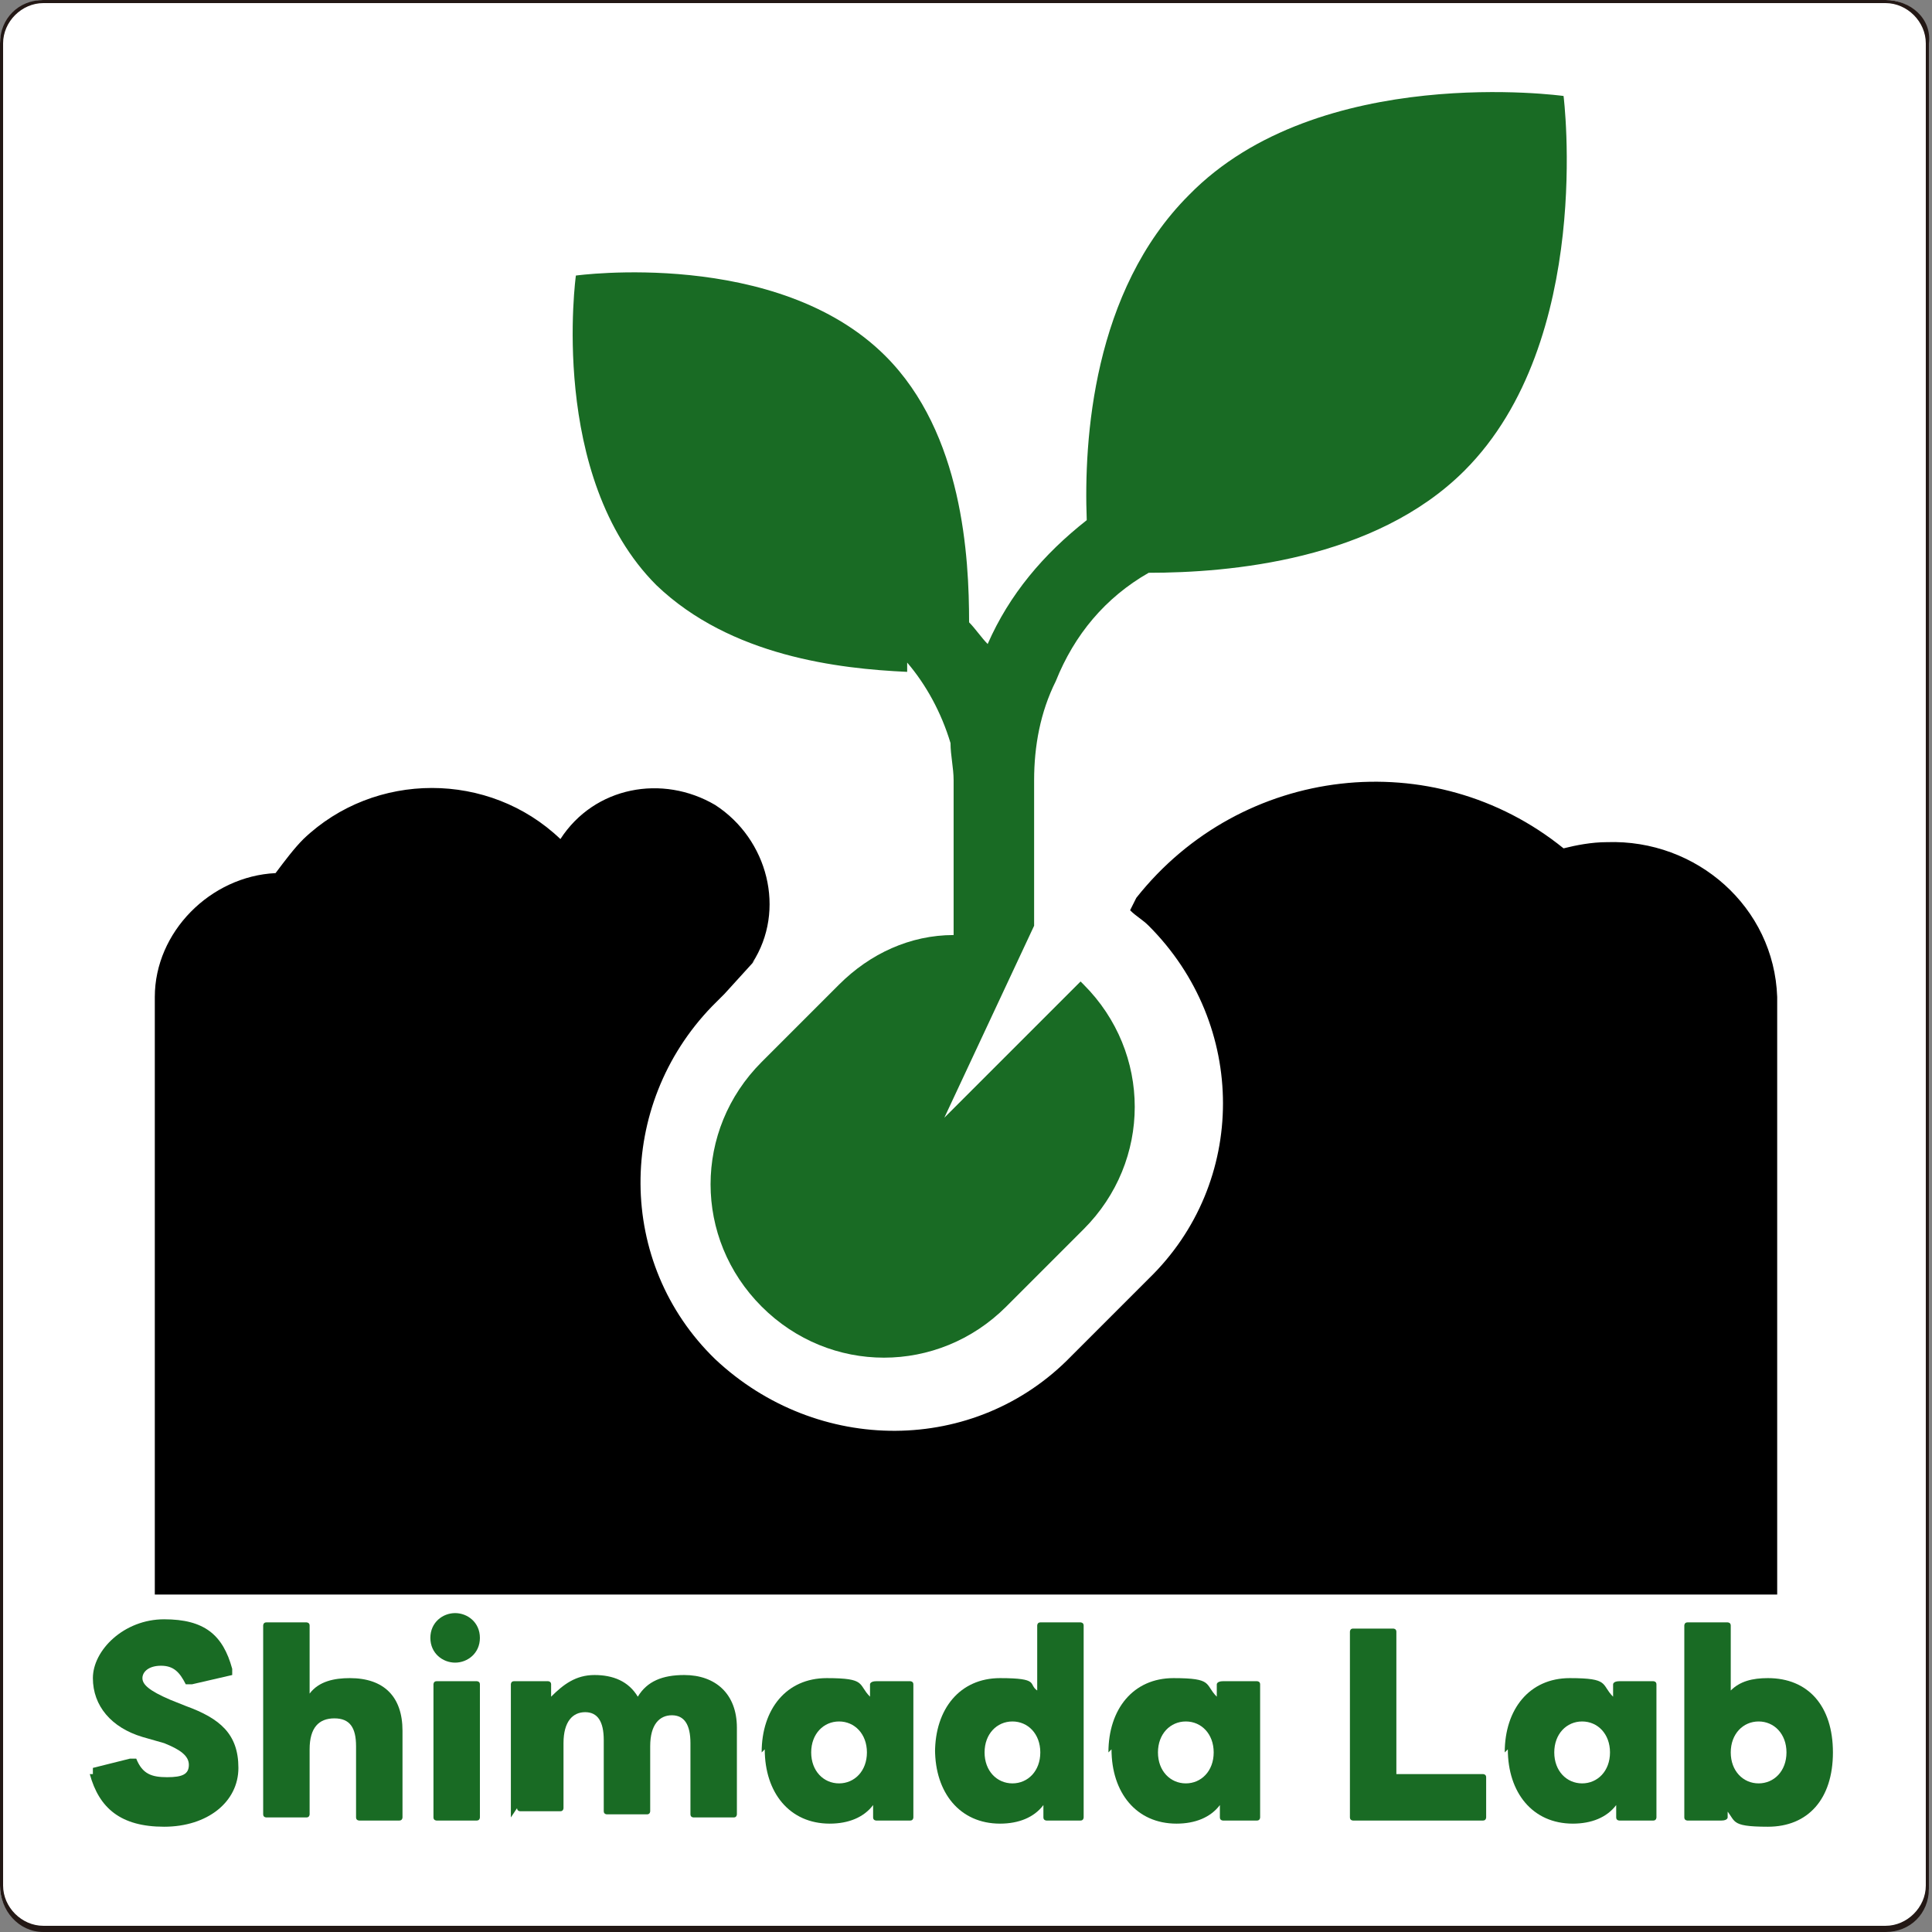
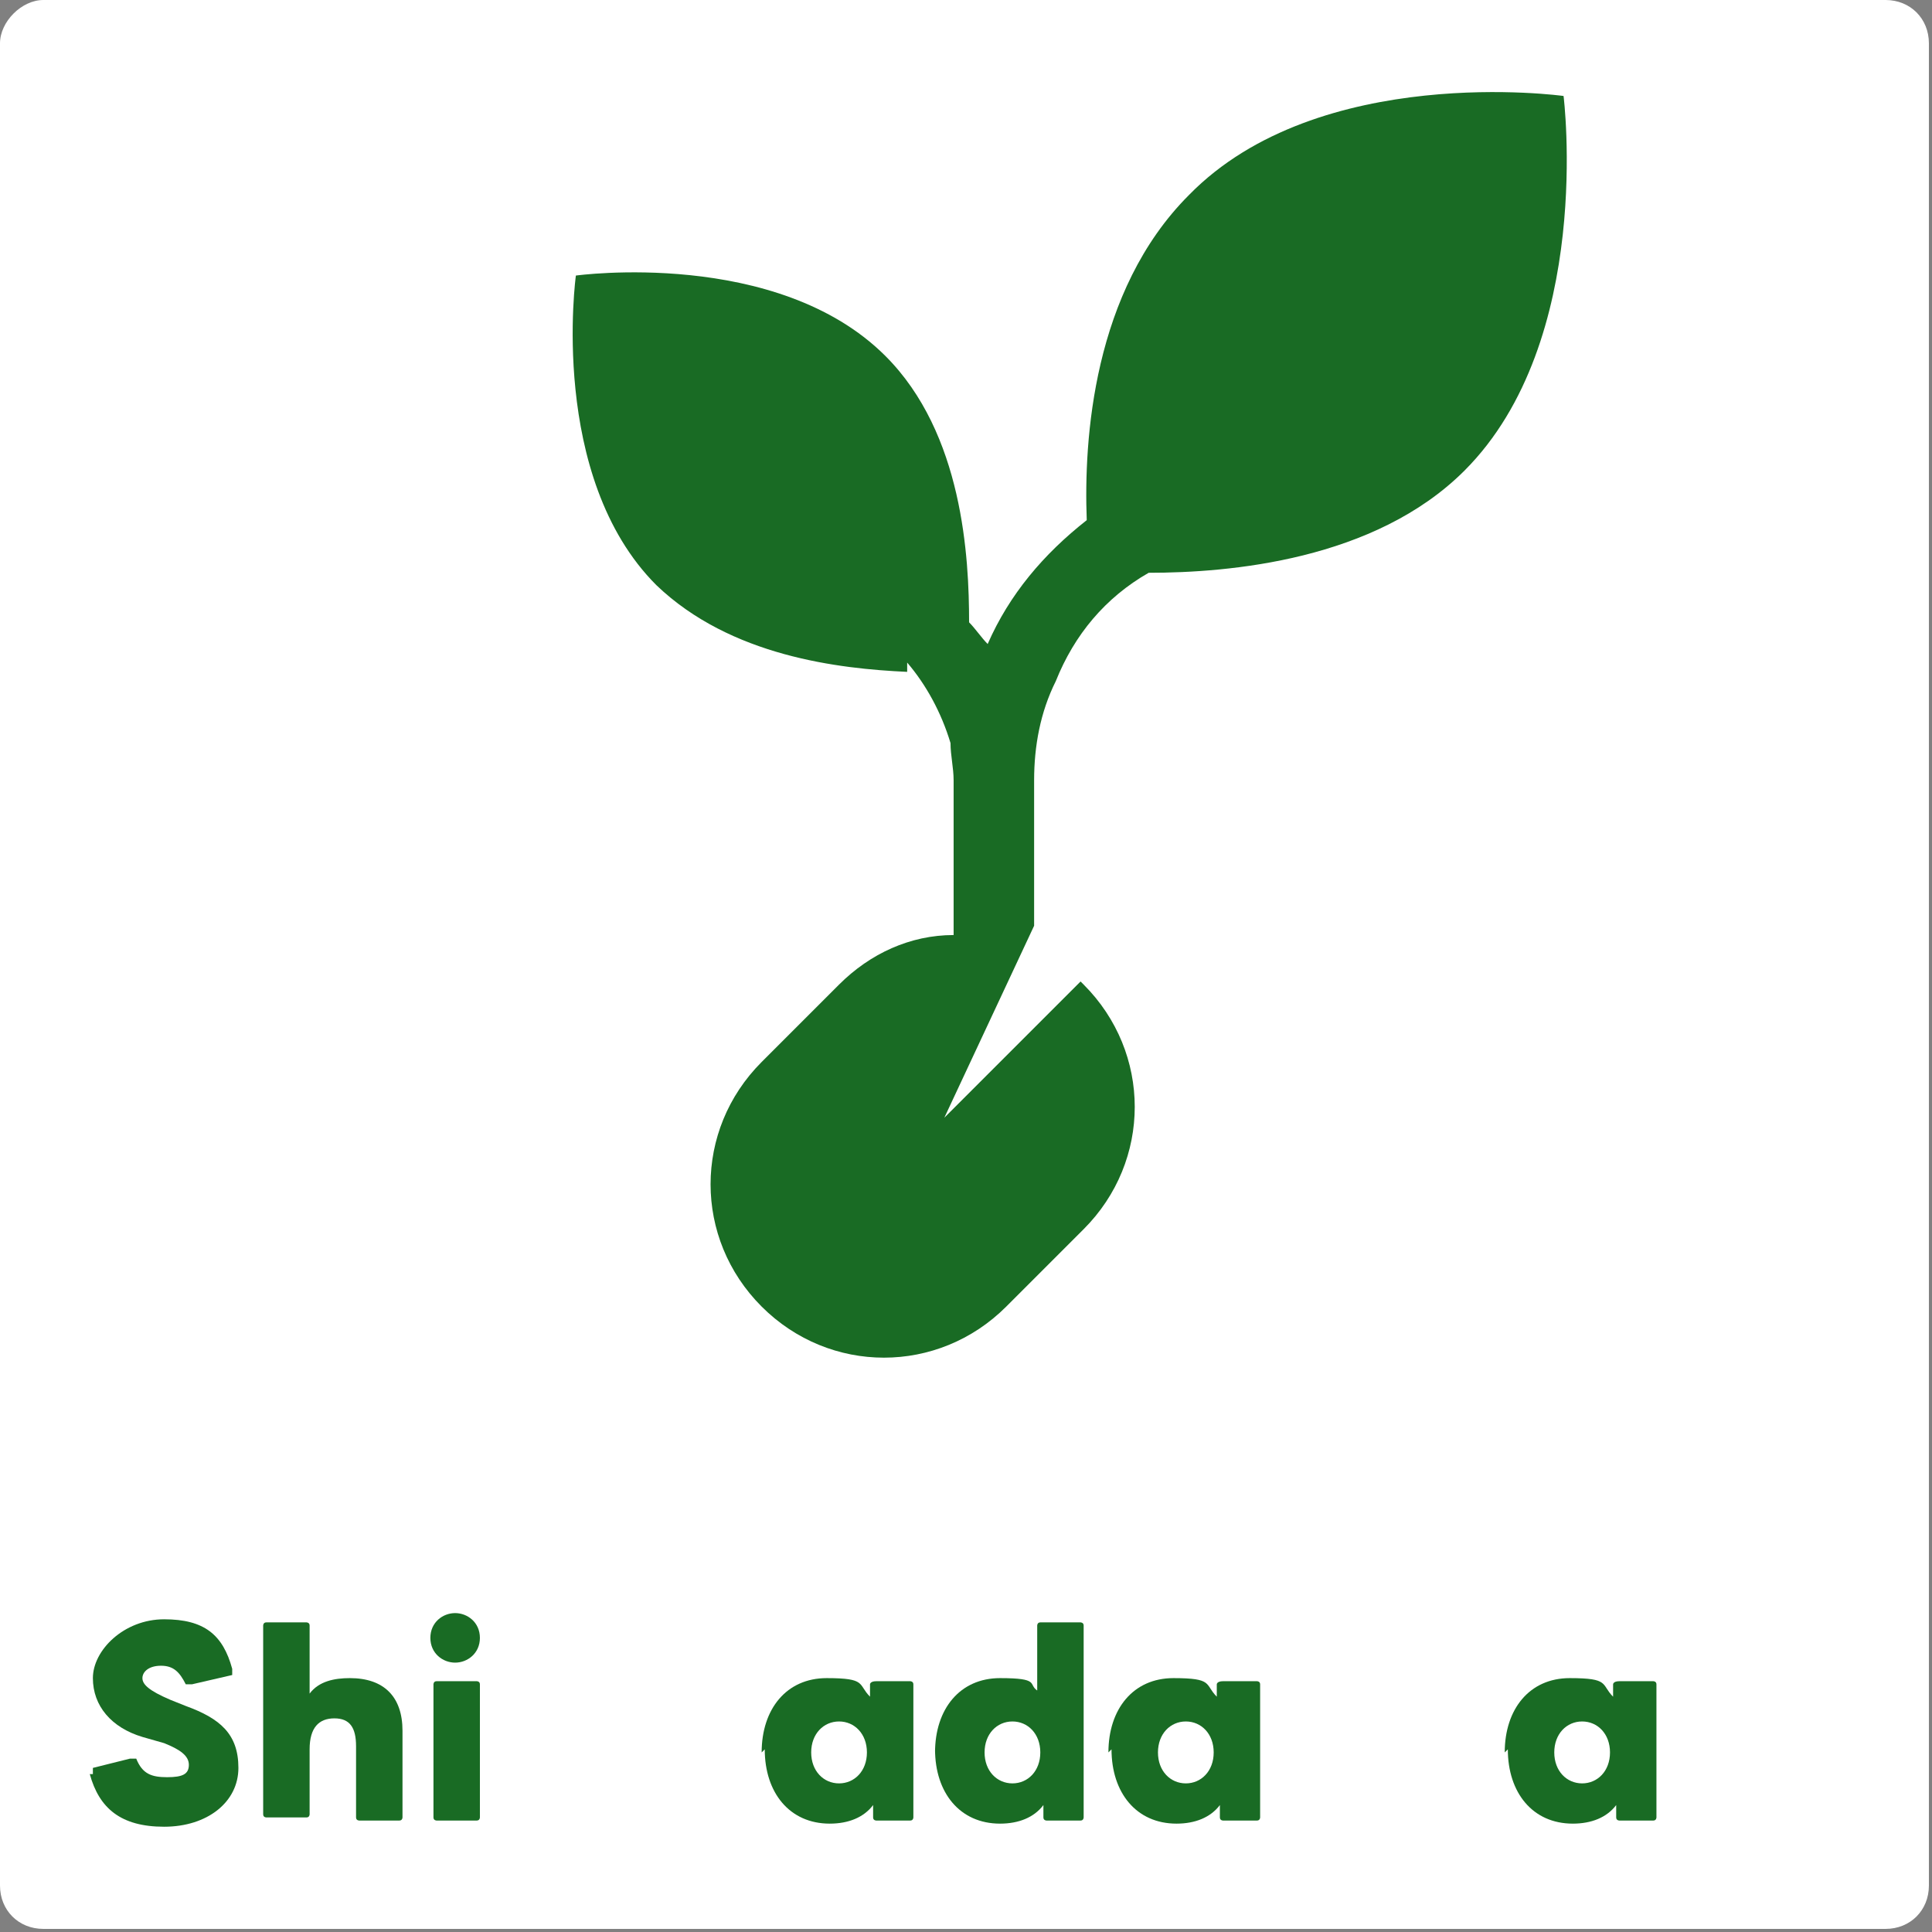
<svg xmlns="http://www.w3.org/2000/svg" version="1.1" viewBox="0 0 62.4 62.4">
  <rect x="0" y="0" width="62.4" height="62.4" fill="#808080" stroke="none" />
  <defs>
    <style>
      .cls-1, .cls-2 {
        fill: #196b24;
      }

      .cls-3 {
        fill: #231815;
      }

      .cls-2, .cls-4 {
        fill-rule: evenodd;
      }

      .cls-5 {
        fill: #fff;
      }

      .cls-6 {
        isolation: isolate;
      }
    </style>
  </defs>
  <g>
    <g id="_文字" data-name="文字">
      <g>
        <path class="cls-5" d="M1.4,0h59.5c.8,0,1.4.6,1.4,1.4v59.5c0,.8-.6,1.4-1.4,1.4H1.4c-.8,0-1.4-.6-1.4-1.4V1.4C0,.7.7,0,1.4,0Z" />
-         <path class="cls-3" d="M60.9.1c.7,0,1.3.6,1.3,1.3v59.5c0,.7-.6,1.3-1.3,1.3H1.4c-.7,0-1.3-.6-1.3-1.3V1.4C.1.7.7.1,1.4.1h59.5M60.9,0H1.4C.6,0,0,.6,0,1.4v59.5C0,61.7.6,62.4,1.4,62.4h59.5c.8,0,1.4-.6,1.4-1.4V1.4C62.4.6,61.7,0,60.9,0h0Z" />
      </g>
      <g>
-         <path class="cls-4" d="M24.3,31.1c1.1-1.7.5-4-1.2-5.1-1.7-1-3.9-.6-5,1.1-2.3-2.2-6-2.2-8.3,0-.3.3-.6.7-.9,1.1-2.1.1-3.9,1.9-3.9,4v19.3h52.4v-19.3c-.1-2.9-2.6-5.1-5.5-5-.5,0-1,.1-1.4.2-4.2-3.4-10.4-2.7-13.8,1.6l-.2.4c.2.2.4.3.6.5,3.2,3.2,3.2,8.3,0,11.4h0l-2.5,2.5c-3.1,3.2-8.2,3.2-11.5.1-3.2-3.1-3.2-8.2-.1-11.4q0,0,.1-.1l.3-.3,1-1.1Z" />
        <path class="cls-2" d="M29.3,21.4c.6.7,1.1,1.6,1.4,2.6,0,.4.1.8.1,1.2v5c-1.4,0-2.7.6-3.7,1.6l-2.5,2.5c-2.2,2.2-2.2,5.7,0,7.9,2.2,2.2,5.7,2.2,7.9,0l2.5-2.5c2.2-2.2,2.2-5.7,0-7.9h0q0,0-.1-.1l-4.4,4.4,2.9-6.2v-4.7c0-1.1.2-2.2.7-3.2.6-1.5,1.6-2.7,3-3.5,2.6,0,7.3-.4,10.2-3.3,4.2-4.2,3.2-12.1,3.2-12.1,0,0-7.9-1.1-12.1,3.2-3.1,3.1-3.4,7.9-3.3,10.5-1.4,1.1-2.5,2.4-3.2,4-.2-.2-.4-.5-.6-.7,0-2.1-.2-6.1-2.7-8.6-3.5-3.5-10-2.6-10-2.6,0,0-.9,6.5,2.6,10,2.4,2.3,5.9,2.7,8.1,2.8Z" />
      </g>
      <g class="cls-6">
        <path class="cls-1" d="M3,57.3c0,0,0-.1,0-.2l1.2-.3c0,0,.1,0,.2,0,.2.5.5.6,1,.6s.7-.1.7-.4-.3-.5-.8-.7l-.7-.2c-1-.3-1.6-1-1.6-1.9s1-1.9,2.3-1.9,1.9.5,2.2,1.6c0,0,0,.2,0,.2l-1.3.3c0,0-.1,0-.2,0-.2-.4-.4-.6-.8-.6s-.6.2-.6.4.2.4.9.7l.5.2c1.1.4,1.7.9,1.7,2s-1,1.9-2.4,1.9-2.1-.6-2.4-1.7Z" />
        <path class="cls-1" d="M8.5,58.7v-6.2c0,0,0-.1.1-.1h1.3c0,0,.1,0,.1.1v2.2c.3-.4.8-.5,1.3-.5,1.1,0,1.7.6,1.7,1.7v2.8c0,0,0,.1-.1.1h-1.3c0,0-.1,0-.1-.1v-2.3c0-.6-.2-.9-.7-.9s-.8.3-.8,1v2.1c0,0,0,.1-.1.1h-1.3c0,0-.1,0-.1-.1Z" />
        <path class="cls-1" d="M13.9,52.9c0-.5.4-.8.8-.8s.8.3.8.8-.4.8-.8.8-.8-.3-.8-.8ZM14,58.7v-4.3c0,0,0-.1.1-.1h1.3c0,0,.1,0,.1.1v4.3c0,0,0,.1-.1.1h-1.3c0,0-.1,0-.1-.1Z" />
-         <path class="cls-1" d="M16.5,58.7v-4.3c0,0,0-.1.1-.1h1.1c0,0,.1,0,.1.1v.4c.4-.4.8-.7,1.4-.7s1.1.2,1.4.7c.3-.5.8-.7,1.5-.7,1,0,1.7.6,1.7,1.7v2.8c0,0,0,.1-.1.1h-1.3c0,0-.1,0-.1-.1v-2.3c0-.6-.2-.9-.6-.9s-.7.3-.7,1v2.1c0,0,0,.1-.1.1h-1.3c0,0-.1,0-.1-.1v-2.3c0-.6-.2-.9-.6-.9s-.7.3-.7,1v2.1c0,0,0,.1-.1.1h-1.3c0,0-.1,0-.1-.1Z" />
        <path class="cls-1" d="M24.6,56.6c0-1.4.8-2.4,2.1-2.4s1,.2,1.4.6v-.4c0,0,0-.1.2-.1h1.1c0,0,.1,0,.1.1v4.3c0,0,0,.1-.1.1h-1.1c0,0-.1,0-.1-.1v-.4c-.3.4-.8.6-1.4.6-1.3,0-2.1-1-2.1-2.4ZM28,56.6c0-.6-.4-1-.9-1s-.9.4-.9,1,.4,1,.9,1,.9-.4.9-1Z" />
        <path class="cls-1" d="M30.2,56.6c0-1.4.8-2.4,2.1-2.4s.9.2,1.2.4v-2.1c0,0,0-.1.1-.1h1.3c0,0,.1,0,.1.1v6.2c0,0,0,.1-.1.1h-1.1c0,0-.1,0-.1-.1v-.4c-.3.4-.8.6-1.4.6-1.3,0-2.1-1-2.1-2.4ZM33.6,56.6c0-.6-.4-1-.9-1s-.9.4-.9,1,.4,1,.9,1,.9-.4.9-1Z" />
        <path class="cls-1" d="M35.8,56.6c0-1.4.8-2.4,2.1-2.4s1,.2,1.4.6v-.4c0,0,0-.1.2-.1h1.1c0,0,.1,0,.1.1v4.3c0,0,0,.1-.1.1h-1.1c0,0-.1,0-.1-.1v-.4c-.3.4-.8.6-1.4.6-1.3,0-2.1-1-2.1-2.4ZM39.2,56.6c0-.6-.4-1-.9-1s-.9.4-.9,1,.4,1,.9,1,.9-.4.9-1Z" />
-         <path class="cls-1" d="M43.6,58.7v-6c0,0,0-.1.1-.1h1.3c0,0,.1,0,.1.1v4.6h2.8c0,0,.1,0,.1.1v1.3c0,0,0,.1-.1.1h-4.2c0,0-.1,0-.1-.1Z" />
        <path class="cls-1" d="M48.6,56.6c0-1.4.8-2.4,2.1-2.4s1,.2,1.4.6v-.4c0,0,0-.1.2-.1h1.1c0,0,.1,0,.1.1v4.3c0,0,0,.1-.1.1h-1.1c0,0-.1,0-.1-.1v-.4c-.3.4-.8.6-1.4.6-1.3,0-2.1-1-2.1-2.4ZM52,56.6c0-.6-.4-1-.9-1s-.9.4-.9,1,.4,1,.9,1,.9-.4.9-1Z" />
-         <path class="cls-1" d="M55.8,58.3v.4c0,0,0,.1-.2.1h-1.1c0,0-.1,0-.1-.1v-6.2c0,0,0-.1.1-.1h1.3c0,0,.1,0,.1.1v2.1c.3-.3.7-.4,1.2-.4,1.3,0,2.1.9,2.1,2.4s-.8,2.4-2.1,2.4-1-.2-1.4-.6ZM57.7,56.6c0-.6-.4-1-.9-1s-.9.4-.9,1,.4,1,.9,1,.9-.4.9-1Z" />
      </g>
    </g>
  </g>
</svg>